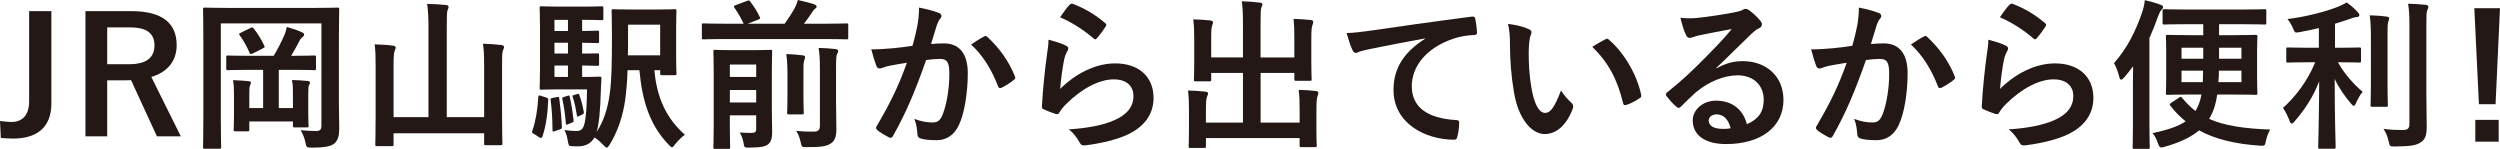
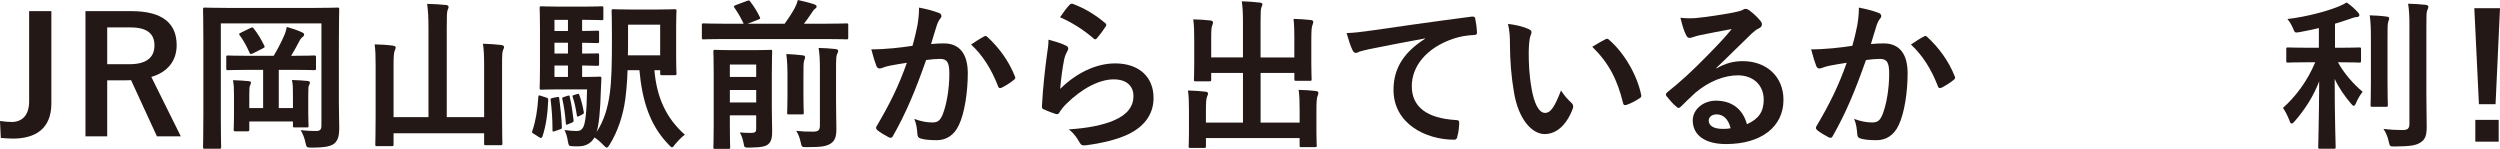
<svg xmlns="http://www.w3.org/2000/svg" version="1.1" id="レイヤー_1" x="0px" y="0px" viewBox="0 0 319 19" style="enable-background:new 0 0 319 19;" xml:space="preserve">
  <style type="text/css">
	.st0{fill:#231815;}
</style>
  <g>
    <g>
      <path class="st0" d="M6.555,13.195c0,3.232-2.038,4.488-4.896,4.488c-0.462,0-0.966-0.041-1.555-0.082L0,15.439    c0.609,0.082,1.071,0.124,1.491,0.124c1.323,0,2.227-0.844,2.227-2.635V1.42h2.837V13.195z" />
      <path class="st0" d="M16.766,1.42c3.971,0,5.777,1.564,5.777,4.343c0,1.976-1.134,3.438-3.234,4.055l3.76,7.575h-3.047    l-3.298-7.164c-0.232,0-0.462,0.021-0.736,0.021h-2.31v7.143h-2.773V1.42H16.766z M13.679,8.193h2.836    c2.227,0,3.193-0.906,3.193-2.388c0-1.42-0.819-2.306-3.067-2.306h-2.962V8.193z" />
      <path class="st0" d="M43.24,13.03c0,1.791,0.064,2.861,0.043,3.561c-0.021,0.762-0.168,1.317-0.61,1.709    c-0.42,0.329-1.03,0.535-2.899,0.535c-0.63,0-0.672-0.021-0.798-0.638c-0.106-0.556-0.358-1.173-0.61-1.585    c0.778,0.082,1.45,0.103,1.976,0.103c0.525,0,0.672-0.206,0.672-0.72V2.985H28.177v12.022c0,2.408,0.042,3.623,0.042,3.746    c0,0.206-0.021,0.226-0.252,0.226H26.14c-0.211,0-0.232-0.021-0.232-0.226c0-0.144,0.042-1.523,0.042-4.302V5.558    c0-2.8-0.042-4.22-0.042-4.343c0-0.226,0.021-0.247,0.232-0.247c0.147,0,0.84,0.041,2.814,0.041h11.283    c1.975,0,2.668-0.041,2.815-0.041c0.21,0,0.232,0.021,0.232,0.247c0,0.124-0.043,1.606-0.043,4.405V13.03z M31.749,8.913    c-1.87,0-2.521,0.041-2.647,0.041c-0.21,0-0.232-0.021-0.232-0.226v-1.4c0-0.226,0.021-0.247,0.232-0.247    c0.126,0,0.777,0.041,2.647,0.041h3.172c0.526-0.865,0.988-1.791,1.324-2.553c0.148-0.309,0.252-0.638,0.357-1.132    c0.672,0.185,1.388,0.432,1.912,0.679c0.189,0.082,0.294,0.165,0.294,0.288c0,0.165-0.084,0.226-0.21,0.329    c-0.148,0.124-0.252,0.226-0.378,0.473c-0.274,0.515-0.672,1.276-1.071,1.914h0.293c1.849,0,2.501-0.041,2.627-0.041    c0.231,0,0.252,0.021,0.252,0.247v1.4c0,0.206-0.021,0.226-0.252,0.226c-0.126,0-0.778-0.041-2.627-0.041h-1.869v4.879h1.807    v-1.647c0-0.865,0-1.338-0.126-1.935c0.672,0.021,1.471,0.062,2.017,0.124c0.168,0.021,0.273,0.082,0.273,0.206    s-0.041,0.226-0.105,0.329c-0.084,0.124-0.105,0.329-0.105,1.317v2.244c0,0.967,0.041,1.482,0.041,1.606    c0,0.206-0.021,0.226-0.231,0.226h-1.513c-0.231,0-0.252-0.021-0.252-0.226v-0.535h-5.568v1.009c0,0.226-0.021,0.247-0.252,0.247    h-1.513c-0.209,0-0.231-0.021-0.231-0.247c0-0.124,0.042-0.618,0.042-1.729v-2.614c0-0.947-0.021-1.359-0.126-1.935    c0.651,0.021,1.45,0.062,1.995,0.124c0.211,0.021,0.295,0.082,0.295,0.185c0,0.144-0.064,0.247-0.127,0.391    c-0.063,0.144-0.084,0.391-0.084,1.256v1.606h1.765V8.913H31.749z M31.938,3.582c0.252-0.124,0.293-0.124,0.441,0.062    c0.504,0.638,0.945,1.359,1.345,2.182c0.105,0.206,0.042,0.226-0.232,0.371l-1.218,0.618c-0.295,0.124-0.358,0.103-0.442-0.103    c-0.336-0.782-0.778-1.585-1.239-2.203c-0.148-0.185-0.106-0.206,0.168-0.35L31.938,3.582z" />
      <path class="st0" d="M61.775,8.255c0-1.256-0.043-1.873-0.148-2.676c0.82,0.021,1.639,0.082,2.353,0.165    c0.21,0.041,0.336,0.124,0.336,0.226c0,0.165-0.064,0.268-0.126,0.432c-0.106,0.226-0.126,0.576-0.126,2.059v6.299    c0,2.264,0.042,3.417,0.042,3.541c0,0.206-0.021,0.226-0.231,0.226h-1.87c-0.21,0-0.231-0.021-0.231-0.226v-1.297H50.219v1.42    c0,0.206-0.021,0.226-0.231,0.226H48.14c-0.231,0-0.252-0.021-0.252-0.226c0-0.144,0.042-1.297,0.042-3.561V8.316    c0-1.235-0.021-1.853-0.126-2.655c0.798,0.021,1.618,0.062,2.353,0.165c0.19,0.021,0.336,0.124,0.336,0.226    c0,0.144-0.084,0.268-0.126,0.412c-0.105,0.247-0.148,0.659-0.148,1.853v6.628h4.454V3.623c0-1.462-0.041-2.1-0.168-3.129    c0.778,0.021,1.681,0.062,2.417,0.144c0.189,0.021,0.316,0.124,0.316,0.226c0,0.165-0.064,0.268-0.127,0.432    c-0.084,0.247-0.105,0.762-0.105,2.285v11.363h4.77V8.255z" />
      <path class="st0" d="M69.657,12.433c0.294,0.103,0.294,0.124,0.294,0.35c-0.064,1.647-0.273,3.273-0.736,4.632    c-0.084,0.226-0.209,0.226-0.377,0.124l-0.736-0.473c-0.252-0.124-0.252-0.185-0.168-0.391c0.42-1.235,0.652-2.635,0.756-4.302    c0.021-0.247,0.064-0.226,0.336-0.144L69.657,12.433z M71.296,11.404c-1.429,0-1.975,0.041-2.205,0.041    c-0.211,0-0.232-0.021-0.232-0.247c0-0.124,0.042-0.885,0.042-2.511V3.561c0-1.626-0.042-2.388-0.042-2.532    c0-0.206,0.021-0.226,0.232-0.226c0.231,0,0.777,0.041,2.205,0.041h3.382c1.366,0,1.954-0.041,2.08-0.041    c0.21,0,0.232,0.021,0.232,0.226v1.317c0,0.206-0.021,0.226-0.232,0.226c-0.126,0-0.714-0.041-2.08-0.041h-0.399v1.42    c1.323,0,1.807-0.041,1.933-0.041c0.21,0,0.231,0.021,0.231,0.226V5.27c0,0.206-0.021,0.226-0.231,0.226    c-0.126,0-0.61-0.021-1.933-0.041v1.379c1.303,0,1.807-0.021,1.933-0.021c0.21,0,0.231,0,0.231,0.206v1.153    c0,0.206-0.021,0.226-0.231,0.226c-0.126,0-0.61-0.021-1.933-0.041v1.462h0.378c1.324,0,1.723-0.041,1.849-0.041    c0.189,0,0.252,0.041,0.232,0.268l-0.064,1.359c-0.084,2.944-0.252,4.467-0.546,5.434c0.903-1.379,1.429-3.005,1.681-4.92    c0.231-1.667,0.274-3.746,0.274-7.308c0-2.12-0.043-3.088-0.043-3.211c0-0.206,0.021-0.226,0.252-0.226    c0.127,0,0.672,0.041,2.353,0.041h3.068c1.659,0,2.226-0.041,2.353-0.041c0.231,0,0.252,0.021,0.252,0.226    c0,0.124-0.043,0.72-0.043,2.059v3.87c0,1.359,0.043,1.894,0.043,2.038c0,0.206-0.021,0.226-0.252,0.226h-1.597    c-0.211,0-0.232-0.041-0.232-0.247V8.954h-0.736c0.295,3.417,1.45,6.073,3.887,8.234c-0.378,0.268-0.84,0.741-1.239,1.215    c-0.19,0.268-0.295,0.391-0.4,0.391s-0.21-0.103-0.42-0.329c-2.417-2.491-3.382-5.599-3.74-9.51h-1.513    c-0.042,1.441-0.147,2.594-0.294,3.746c-0.273,1.976-0.924,4.035-1.996,5.764c-0.168,0.247-0.252,0.371-0.357,0.371    c-0.105,0-0.232-0.124-0.441-0.329c-0.379-0.412-0.778-0.741-1.135-0.967c-0.42,0.762-1.155,1.132-2.037,1.132    c-0.273,0-0.63,0-0.904-0.021c-0.336-0.041-0.336-0.041-0.461-0.679c-0.084-0.576-0.232-0.988-0.42-1.379    c0.629,0.082,1.113,0.124,1.554,0.124c0.442,0,0.672-0.165,0.862-0.535c0.231-0.515,0.42-1.729,0.462-4.776H71.296z     M71.044,12.392c0.252-0.041,0.294-0.041,0.316,0.165c0.147,1.153,0.293,2.367,0.336,3.644c0,0.206-0.021,0.226-0.252,0.309    l-0.652,0.226c-0.252,0.082-0.294,0.082-0.294-0.144c0-1.4-0.084-2.614-0.231-3.788c-0.043-0.226,0-0.247,0.252-0.309    L71.044,12.392z M72.472,3.952v-1.42H70.75v1.42H72.472z M72.472,6.834V5.455H70.75v1.379H72.472z M72.472,9.819V8.358H70.75    v1.462H72.472z M72.409,12.228c0.211-0.082,0.252-0.062,0.295,0.144c0.209,0.906,0.357,1.853,0.483,2.944    c0.021,0.185,0,0.247-0.252,0.35l-0.442,0.185c-0.231,0.103-0.273,0.103-0.293-0.124c-0.084-1.091-0.232-2.182-0.442-3.067    c-0.042-0.206-0.021-0.206,0.21-0.288L72.409,12.228z M73.649,12.001c0.189-0.062,0.21-0.041,0.273,0.124    c0.232,0.618,0.42,1.317,0.568,2.161c0.021,0.165,0.021,0.206-0.168,0.309l-0.441,0.226c-0.211,0.103-0.252,0.062-0.274-0.103    c-0.147-0.926-0.294-1.667-0.526-2.326c-0.063-0.185-0.041-0.206,0.168-0.268L73.649,12.001z M80.14,3.15v1.811    c0,0.782,0,1.462-0.021,2.1h4.118V3.15H80.14z" />
      <path class="st0" d="M92.414,4.982c-1.849,0-2.5,0.041-2.626,0.041c-0.21,0-0.232-0.021-0.232-0.247V3.211    c0-0.206,0.021-0.226,0.232-0.226c0.126,0,0.777,0.041,2.626,0.041h2.48c-0.358-0.741-0.652-1.276-1.177-2.038    c-0.127-0.185-0.084-0.226,0.147-0.329l1.429-0.535c0.294-0.103,0.315-0.103,0.442,0.082c0.483,0.638,0.861,1.215,1.218,1.976    c0.084,0.185,0.084,0.206-0.231,0.329l-1.323,0.515h4.727c0.484-0.679,0.904-1.317,1.281-1.997c0.19-0.371,0.316-0.679,0.4-1.029    c0.736,0.165,1.513,0.35,2.101,0.556c0.189,0.082,0.294,0.144,0.294,0.288c0,0.103-0.084,0.185-0.19,0.268    c-0.147,0.103-0.252,0.226-0.567,0.72c-0.231,0.35-0.526,0.762-0.862,1.194h2.773c1.87,0,2.521-0.041,2.648-0.041    c0.209,0,0.231,0.021,0.231,0.226v1.564c0,0.226-0.021,0.247-0.231,0.247c-0.127,0-0.778-0.041-2.648-0.041H92.414z     M98.486,13.936c0,1.05,0.042,2.141,0.042,2.758c0,0.782-0.064,1.338-0.504,1.709c-0.316,0.268-0.84,0.412-2.374,0.432    c-0.672,0-0.672,0.021-0.778-0.618c-0.106-0.515-0.252-0.967-0.483-1.317c0.567,0.041,0.861,0.062,1.407,0.062    c0.567,0,0.694-0.124,0.694-0.535v-1.709h-3.361v1.441c0,1.688,0.041,2.511,0.041,2.614c0,0.206-0.021,0.226-0.231,0.226h-1.681    c-0.21,0-0.231-0.021-0.231-0.226c0-0.124,0.041-0.906,0.041-2.676V9.304c0-1.77-0.041-2.594-0.041-2.738    c0-0.185,0.021-0.206,0.231-0.206c0.147,0,0.651,0.041,2.206,0.041h2.646c1.556,0,2.06-0.041,2.185-0.041    c0.211,0,0.232,0.021,0.232,0.206c0,0.124-0.042,1.07-0.042,2.902V13.936z M93.129,8.234v1.585h3.361V8.234H93.129z     M96.491,13.072v-1.585h-3.361v1.585H96.491z M100.481,9.819c0-1.194-0.021-1.956-0.147-2.923    c0.756,0.021,1.387,0.082,2.101,0.165c0.21,0.021,0.294,0.103,0.294,0.226c0,0.165-0.084,0.329-0.126,0.473    c-0.084,0.288-0.084,0.7-0.084,2.038v2.429c0,1.379,0.042,2.038,0.042,2.161c0,0.206-0.021,0.206-0.232,0.206h-1.659    c-0.21,0-0.231,0-0.231-0.206c0-0.144,0.041-0.782,0.041-2.161V9.819z M106.68,12.866c0,1.462,0.042,2.553,0.042,3.582    c0,1.009-0.19,1.523-0.735,1.873c-0.568,0.35-1.135,0.453-3.025,0.453c-0.652,0-0.652,0.021-0.799-0.638    c-0.125-0.576-0.293-1.029-0.567-1.441c0.735,0.082,1.323,0.103,2.122,0.103c0.651,0,0.903-0.144,0.903-0.803V8.893    c0-1.173-0.042-2.059-0.168-2.779c0.778,0.021,1.45,0.062,2.163,0.144c0.211,0.021,0.336,0.124,0.336,0.226    c0,0.165-0.084,0.288-0.147,0.432c-0.106,0.247-0.126,0.679-0.126,1.976V12.866z" />
      <path class="st0" d="M117.062,3.252c0.106-0.618,0.21-1.42,0.21-2.285c1.092,0.226,1.681,0.371,2.521,0.679    c0.21,0.062,0.336,0.226,0.336,0.412c0,0.103-0.042,0.206-0.148,0.309c-0.209,0.268-0.315,0.494-0.42,0.782    c-0.273,0.844-0.483,1.606-0.756,2.47c0.568-0.062,1.198-0.082,1.64-0.082c1.974,0,3.046,1.317,3.046,3.808    c0,2.429-0.42,5.126-1.135,6.608c-0.61,1.317-1.618,1.935-2.836,1.935c-1.008,0-1.618-0.082-2.08-0.226    c-0.252-0.082-0.378-0.268-0.378-0.576c-0.063-0.659-0.106-1.235-0.399-1.914c0.945,0.35,1.659,0.453,2.31,0.453    c0.694,0,1.008-0.247,1.345-1.091c0.442-1.153,0.82-3.108,0.82-5.105c0-1.462-0.273-1.914-1.197-1.914    c-0.504,0-1.156,0.062-1.765,0.144c-1.388,3.952-2.585,6.793-4.223,9.675c-0.126,0.268-0.294,0.309-0.546,0.185    c-0.378-0.185-1.197-0.679-1.449-0.906c-0.106-0.103-0.168-0.185-0.168-0.309c0-0.062,0.021-0.144,0.084-0.226    c1.681-2.861,2.773-5.043,3.844-8.069c-0.819,0.124-1.491,0.247-2.059,0.35c-0.546,0.103-0.882,0.226-1.156,0.329    c-0.293,0.103-0.545,0.062-0.672-0.268c-0.189-0.473-0.42-1.215-0.651-2.12c0.924,0,1.849-0.062,2.773-0.144    c0.882-0.082,1.659-0.185,2.479-0.309C116.768,4.673,116.916,3.952,117.062,3.252z M125.612,4.632    c0.148-0.082,0.252-0.041,0.4,0.103c1.429,1.317,2.71,3.026,3.488,5.002c0.084,0.185,0.063,0.288-0.084,0.412    c-0.358,0.329-1.155,0.823-1.575,1.029c-0.211,0.103-0.42,0.082-0.484-0.165c-0.84-2.161-1.933-3.932-3.446-5.332    C124.436,5.332,125.046,4.92,125.612,4.632z" />
      <path class="st0" d="M135.975,5.805c0.232,0.103,0.336,0.226,0.336,0.391c0,0.103-0.042,0.206-0.105,0.309    c-0.19,0.329-0.336,0.7-0.42,1.091c-0.211,1.05-0.42,2.573-0.504,3.746c1.933-1.914,4.454-3.252,7.016-3.252    c3.068,0,4.896,1.75,4.896,4.405c0,2.244-1.366,3.726-3.172,4.611c-1.408,0.7-3.573,1.194-5.378,1.42    c-0.463,0.062-0.652,0.041-0.84-0.268c-0.4-0.7-0.778-1.256-1.429-1.75c2.353-0.144,4.37-0.535,5.777-1.153    c1.702-0.72,2.479-1.791,2.479-3.108c0-1.112-0.714-2.12-2.521-2.12c-1.849,0-4.076,1.173-6.051,3.129    c-0.378,0.371-0.652,0.72-0.904,1.132c-0.125,0.206-0.209,0.206-0.483,0.144c-0.483-0.165-0.987-0.35-1.429-0.556    c-0.21-0.082-0.294-0.124-0.294-0.412c0.126-2.388,0.4-4.817,0.652-6.649c0.084-0.618,0.189-1.153,0.189-1.853    C134.61,5.29,135.492,5.537,135.975,5.805z M136.5,0.597c0.106-0.103,0.232-0.165,0.4-0.103c1.555,0.597,2.857,1.379,4.118,2.45    c0.105,0.082,0.148,0.144,0.148,0.226c0,0.062-0.043,0.144-0.106,0.247c-0.274,0.432-0.714,1.029-1.071,1.441    c-0.084,0.103-0.168,0.165-0.232,0.165c-0.084,0-0.148-0.041-0.252-0.144c-1.177-1.009-2.585-1.956-4.244-2.676    C135.765,1.462,136.164,0.926,136.5,0.597z" />
      <path class="st0" d="M165.161,5.023c0-1.173-0.021-1.811-0.105-2.614c0.777,0.021,1.449,0.062,2.185,0.144    c0.21,0.021,0.336,0.103,0.336,0.226c0,0.144-0.064,0.288-0.105,0.412c-0.106,0.268-0.148,0.659-0.148,2.017v2.902    c0,1.235,0.042,1.832,0.042,1.956c0,0.226-0.021,0.247-0.21,0.247h-1.744c-0.231,0-0.252-0.021-0.252-0.247V9.304h-4.306v6.34    h4.979V14.08c0-1.194-0.021-1.811-0.125-2.614c0.797,0.021,1.491,0.062,2.205,0.144c0.189,0.021,0.316,0.124,0.316,0.226    c0,0.144-0.064,0.288-0.106,0.412c-0.106,0.268-0.147,0.659-0.147,2.017v2.491c0,1.153,0.041,1.688,0.041,1.811    c0,0.185-0.021,0.206-0.231,0.206h-1.723c-0.21,0-0.232-0.021-0.232-0.206v-0.947h-11.954v1.05c0,0.185-0.021,0.206-0.232,0.206    h-1.722c-0.232,0-0.252-0.021-0.252-0.206c0-0.144,0.041-0.659,0.041-1.811v-2.717c0-1.173-0.021-1.791-0.125-2.594    c0.797,0.021,1.491,0.062,2.205,0.144c0.21,0.021,0.357,0.103,0.357,0.226c0,0.144-0.084,0.288-0.125,0.412    c-0.106,0.247-0.148,0.659-0.148,1.791v1.523h4.727v-6.34h-4.054v0.844c0,0.206-0.021,0.226-0.232,0.226h-1.743    c-0.21,0-0.231-0.021-0.231-0.226c0-0.144,0.041-0.72,0.041-1.956V5.105c0-1.194-0.021-1.811-0.125-2.635    c0.797,0.021,1.491,0.062,2.205,0.144c0.21,0.021,0.316,0.124,0.316,0.247c0,0.144-0.064,0.247-0.106,0.412    c-0.106,0.247-0.126,0.659-0.126,1.811v2.244h4.054V2.82c0-1.215-0.041-1.853-0.147-2.655c0.798,0.021,1.575,0.082,2.311,0.165    c0.189,0.021,0.316,0.082,0.316,0.206c0,0.144-0.064,0.247-0.127,0.412c-0.084,0.268-0.105,0.556-0.105,1.894v4.488h4.306V5.023z" />
      <path class="st0" d="M181.847,4.899c-2.564,0.473-4.812,0.906-7.059,1.359c-0.799,0.185-1.008,0.226-1.324,0.329    c-0.148,0.062-0.294,0.165-0.462,0.165c-0.147,0-0.315-0.124-0.399-0.309c-0.274-0.556-0.504-1.276-0.778-2.223    c1.071-0.041,1.702-0.124,3.34-0.35c2.585-0.371,7.207-1.05,12.627-1.75c0.315-0.041,0.42,0.082,0.442,0.226    c0.105,0.473,0.209,1.235,0.231,1.811c0,0.247-0.126,0.309-0.399,0.309c-0.988,0.062-1.66,0.165-2.564,0.453    c-3.571,1.194-5.357,3.602-5.357,6.073c0,2.655,1.933,4.096,5.588,4.323c0.336,0,0.462,0.082,0.462,0.309    c0,0.535-0.084,1.256-0.231,1.77c-0.064,0.309-0.148,0.432-0.4,0.432c-3.698,0-7.752-2.079-7.752-6.361    c0-2.923,1.491-4.899,4.034-6.525V4.899z" />
      <path class="st0" d="M195.086,3.726c0.19,0.082,0.336,0.226,0.336,0.371c0,0.124-0.063,0.329-0.168,0.576    c-0.084,0.247-0.19,1.132-0.19,2.017c0,1.317,0.043,2.8,0.379,4.693c0.293,1.626,0.84,3.026,1.722,3.026    c0.672,0,1.198-0.72,2.017-2.861c0.463,0.72,0.924,1.194,1.345,1.585c0.252,0.226,0.252,0.473,0.148,0.762    c-0.798,2.1-2.101,3.211-3.572,3.211c-1.639,0-3.361-1.894-3.928-5.373c-0.336-1.956-0.504-4.096-0.504-5.99    c0-1.132-0.043-1.75-0.252-2.697C193.427,3.17,194.456,3.417,195.086,3.726z M204.834,5.023c0.084-0.041,0.168-0.082,0.231-0.082    c0.084,0,0.148,0.041,0.232,0.124c1.912,1.626,3.593,4.467,4.118,7.04c0.064,0.268-0.064,0.35-0.232,0.453    c-0.545,0.35-1.071,0.638-1.638,0.823c-0.252,0.082-0.4,0.021-0.442-0.226c-0.714-2.944-1.786-5.085-3.928-7.184    C203.972,5.476,204.498,5.187,204.834,5.023z" />
      <path class="st0" d="M219.02,8.728c1.177-0.659,2.164-0.926,3.341-0.926c3.066,0,5.21,1.976,5.21,4.94    c0,3.438-2.837,5.64-7.333,5.64c-2.647,0-4.244-1.112-4.244-3.026c0-1.379,1.324-2.511,2.962-2.511    c1.976,0,3.425,1.029,3.95,3.005c1.472-0.659,2.144-1.564,2.144-3.129c0-1.873-1.345-3.108-3.299-3.108    c-1.743,0-3.676,0.762-5.378,2.182c-0.61,0.535-1.198,1.132-1.827,1.75c-0.148,0.144-0.252,0.226-0.358,0.226    c-0.084,0-0.19-0.062-0.315-0.185c-0.442-0.371-0.904-0.906-1.24-1.338c-0.126-0.165-0.064-0.309,0.105-0.473    c1.64-1.297,3.089-2.614,4.98-4.549c1.303-1.317,2.291-2.347,3.256-3.52c-1.261,0.226-2.752,0.515-4.054,0.782    c-0.273,0.062-0.546,0.124-0.882,0.247c-0.106,0.041-0.315,0.103-0.42,0.103c-0.21,0-0.358-0.103-0.462-0.35    c-0.252-0.473-0.441-1.05-0.736-2.223c0.631,0.082,1.324,0.082,1.954,0.041c1.282-0.124,3.131-0.391,4.769-0.7    c0.526-0.103,0.946-0.206,1.156-0.309c0.105-0.062,0.294-0.165,0.4-0.165c0.209,0,0.336,0.062,0.483,0.165    c0.63,0.473,1.05,0.885,1.407,1.317c0.168,0.185,0.232,0.329,0.232,0.494c0,0.206-0.126,0.391-0.357,0.494    c-0.358,0.165-0.526,0.309-0.924,0.659c-1.534,1.462-2.941,2.902-4.538,4.405L219.02,8.728z M219.04,14.595    c-0.609,0-1.008,0.35-1.008,0.782c0,0.638,0.568,1.07,1.828,1.07c0.378,0,0.652-0.021,0.966-0.082    C220.553,15.233,219.924,14.595,219.04,14.595z" />
      <path class="st0" d="M236.985,3.252c0.106-0.618,0.21-1.42,0.21-2.285c1.092,0.226,1.681,0.371,2.521,0.679    c0.21,0.062,0.336,0.226,0.336,0.412c0,0.103-0.042,0.206-0.148,0.309c-0.209,0.268-0.315,0.494-0.42,0.782    c-0.273,0.844-0.483,1.606-0.756,2.47c0.568-0.062,1.198-0.082,1.64-0.082c1.974,0,3.046,1.317,3.046,3.808    c0,2.429-0.42,5.126-1.135,6.608c-0.61,1.317-1.618,1.935-2.836,1.935c-1.008,0-1.618-0.082-2.08-0.226    c-0.252-0.082-0.378-0.268-0.378-0.576c-0.063-0.659-0.106-1.235-0.399-1.914c0.945,0.35,1.659,0.453,2.31,0.453    c0.694,0,1.008-0.247,1.345-1.091c0.442-1.153,0.82-3.108,0.82-5.105c0-1.462-0.273-1.914-1.197-1.914    c-0.504,0-1.156,0.062-1.765,0.144c-1.388,3.952-2.585,6.793-4.223,9.675c-0.126,0.268-0.294,0.309-0.546,0.185    c-0.378-0.185-1.197-0.679-1.449-0.906c-0.106-0.103-0.168-0.185-0.168-0.309c0-0.062,0.021-0.144,0.084-0.226    c1.681-2.861,2.773-5.043,3.844-8.069c-0.819,0.124-1.491,0.247-2.059,0.35c-0.546,0.103-0.882,0.226-1.156,0.329    c-0.293,0.103-0.545,0.062-0.672-0.268c-0.189-0.473-0.42-1.215-0.651-2.12c0.924,0,1.849-0.062,2.773-0.144    c0.882-0.082,1.659-0.185,2.479-0.309C236.691,4.673,236.839,3.952,236.985,3.252z M245.536,4.632    c0.148-0.082,0.252-0.041,0.4,0.103c1.429,1.317,2.71,3.026,3.488,5.002c0.084,0.185,0.063,0.288-0.084,0.412    c-0.358,0.329-1.155,0.823-1.575,1.029c-0.211,0.103-0.42,0.082-0.484-0.165c-0.84-2.161-1.933-3.932-3.446-5.332    C244.359,5.332,244.969,4.92,245.536,4.632z" />
-       <path class="st0" d="M255.899,5.805c0.232,0.103,0.336,0.226,0.336,0.391c0,0.103-0.042,0.206-0.105,0.309    c-0.19,0.329-0.336,0.7-0.42,1.091c-0.211,1.05-0.42,2.573-0.504,3.746c1.933-1.914,4.454-3.252,7.016-3.252    c3.068,0,4.896,1.75,4.896,4.405c0,2.244-1.366,3.726-3.172,4.611c-1.408,0.7-3.573,1.194-5.378,1.42    c-0.463,0.062-0.652,0.041-0.84-0.268c-0.4-0.7-0.778-1.256-1.429-1.75c2.353-0.144,4.37-0.535,5.777-1.153    c1.702-0.72,2.479-1.791,2.479-3.108c0-1.112-0.714-2.12-2.521-2.12c-1.849,0-4.076,1.173-6.051,3.129    c-0.378,0.371-0.652,0.72-0.904,1.132c-0.125,0.206-0.209,0.206-0.483,0.144c-0.483-0.165-0.987-0.35-1.429-0.556    c-0.21-0.082-0.294-0.124-0.294-0.412c0.126-2.388,0.4-4.817,0.652-6.649c0.084-0.618,0.189-1.153,0.189-1.853    C254.534,5.29,255.415,5.537,255.899,5.805z M256.423,0.597c0.106-0.103,0.232-0.165,0.4-0.103    c1.555,0.597,2.857,1.379,4.118,2.45c0.105,0.082,0.148,0.144,0.148,0.226c0,0.062-0.043,0.144-0.106,0.247    c-0.274,0.432-0.714,1.029-1.071,1.441c-0.084,0.103-0.168,0.165-0.232,0.165c-0.084,0-0.148-0.041-0.252-0.144    c-1.177-1.009-2.585-1.956-4.244-2.676C255.689,1.462,256.087,0.926,256.423,0.597z" />
-       <path class="st0" d="M272.164,11.198c0-0.782,0-1.791,0.022-2.738c-0.358,0.473-0.736,0.947-1.135,1.42    c-0.168,0.185-0.293,0.288-0.399,0.288c-0.084,0-0.168-0.103-0.231-0.35c-0.168-0.7-0.442-1.359-0.672-1.77    c1.659-1.853,2.773-4.076,3.614-6.546c0.168-0.515,0.273-1.009,0.315-1.482c0.735,0.165,1.387,0.35,1.995,0.576    c0.211,0.082,0.336,0.165,0.336,0.309s-0.105,0.247-0.231,0.391c-0.126,0.124-0.231,0.309-0.42,0.823    c-0.336,0.947-0.694,1.853-1.092,2.738v10.787c0,2.017,0.042,3.026,0.042,3.129c0,0.206-0.021,0.226-0.232,0.226h-1.722    c-0.211,0-0.232-0.021-0.232-0.226c0-0.124,0.042-1.112,0.042-3.129V11.198z M279.033,3.088c-2.037,0-2.73,0.041-2.857,0.041    c-0.209,0-0.231-0.021-0.231-0.247V1.4c0-0.206,0.022-0.226,0.231-0.226c0.127,0,0.82,0.041,2.857,0.041h7.039    c2.059,0,2.773-0.041,2.899-0.041c0.19,0,0.21,0.021,0.21,0.226v1.482c0,0.226-0.021,0.247-0.21,0.247    c-0.126,0-0.84-0.041-2.899-0.041h-2.921v1.4h1.828c2.017,0,2.689-0.041,2.815-0.041c0.231,0,0.252,0.021,0.252,0.247    c0,0.124-0.042,0.659-0.042,1.914v3.335c0,1.256,0.042,1.811,0.042,1.935c0,0.206-0.021,0.226-0.252,0.226    c-0.126,0-0.798-0.041-2.815-0.041h-2.059c-0.084,0.515-0.168,0.967-0.294,1.4c-0.168,0.597-0.42,1.173-0.736,1.709    c1.954,0.865,4.433,1.235,7.795,1.359c-0.232,0.35-0.42,0.865-0.546,1.42c-0.147,0.659-0.126,0.659-0.756,0.638    c-3.256-0.226-5.757-0.844-7.773-1.956c-0.988,0.823-2.374,1.523-4.349,2.079c-0.209,0.062-0.357,0.103-0.483,0.103    c-0.21,0-0.274-0.144-0.42-0.535c-0.19-0.556-0.42-0.967-0.694-1.297c1.996-0.412,3.32-0.885,4.223-1.503    c-0.714-0.576-1.366-1.235-1.954-1.997c-0.125-0.165-0.105-0.206,0.127-0.371l0.987-0.659c0.106-0.082,0.168-0.103,0.21-0.103    c0.064,0,0.105,0.062,0.189,0.144c0.526,0.638,1.072,1.194,1.702,1.667c0.147-0.268,0.294-0.556,0.42-0.865    c0.147-0.371,0.252-0.762,0.336-1.235h-1.491c-1.996,0-2.689,0.041-2.816,0.041c-0.209,0-0.231-0.021-0.231-0.226    c0-0.144,0.042-0.679,0.042-1.935V6.608c0-1.256-0.042-1.791-0.042-1.914c0-0.226,0.021-0.247,0.231-0.247    c0.127,0,0.82,0.041,2.816,0.041h1.722v-1.4H279.033z M281.134,6.093h-2.773v1.4h2.773V6.093z M278.361,9.016v1.462h2.711    c0.022-0.412,0.042-0.906,0.042-1.462H278.361z M286.008,10.478V9.016h-2.878c0,0.535-0.021,1.029-0.064,1.462H286.008z     M286.008,7.493v-1.4h-2.857v1.4H286.008z" />
      <path class="st0" d="M294.522,7.946c-1.827,0-2.437,0.041-2.563,0.041c-0.21,0-0.232-0.021-0.232-0.226V6.278    c0-0.206,0.022-0.226,0.232-0.226c0.126,0,0.736,0.041,2.563,0.041h1.366V3.582c-0.799,0.185-1.618,0.371-2.459,0.515    c-0.61,0.103-0.61,0.103-0.862-0.535c-0.189-0.412-0.42-0.823-0.693-1.132c2.563-0.309,5.126-1.029,6.491-1.585    c0.504-0.206,0.736-0.329,1.072-0.535c0.609,0.432,1.029,0.823,1.408,1.235c0.147,0.165,0.209,0.247,0.209,0.391    c0,0.165-0.168,0.247-0.399,0.247c-0.274,0.021-0.567,0.144-0.924,0.268c-0.567,0.185-1.155,0.391-1.786,0.576v3.067h0.547    c1.806,0,2.416-0.041,2.542-0.041c0.21,0,0.232,0.021,0.232,0.226v1.482c0,0.206-0.022,0.226-0.232,0.226    c-0.126,0-0.736-0.041-2.542-0.041h-0.168c0.777,1.441,2.037,2.841,3.15,3.767c-0.315,0.371-0.629,0.926-0.84,1.42    c-0.105,0.247-0.189,0.371-0.293,0.371c-0.084,0-0.211-0.103-0.358-0.288c-0.798-0.947-1.534-1.976-2.079-3.15    c0,4.961,0.125,8.337,0.125,8.707c0,0.185-0.021,0.206-0.252,0.206h-1.743c-0.21,0-0.231-0.021-0.231-0.206    c0-0.371,0.105-3.705,0.125-8.399c-0.756,1.976-1.849,3.623-3.13,5.105c-0.168,0.185-0.273,0.288-0.378,0.288    s-0.19-0.103-0.274-0.35c-0.209-0.576-0.567-1.276-0.84-1.647c1.556-1.4,3.068-3.314,4.118-5.826H294.522z M302.527,5.023    c0-1.359-0.022-2.1-0.148-3.067c0.777,0.021,1.449,0.062,2.185,0.165c0.21,0.021,0.294,0.103,0.294,0.226    c0,0.165-0.084,0.309-0.126,0.453c-0.084,0.288-0.084,0.7-0.084,2.203v5.681c0,1.75,0.042,2.594,0.042,2.717    c0,0.206-0.021,0.226-0.231,0.226h-1.744c-0.21,0-0.232-0.021-0.232-0.226c0-0.124,0.043-0.967,0.043-2.717V5.023z     M309.606,12.063c0,1.441,0.042,3.067,0.042,4.096c0,1.009-0.147,1.606-0.756,1.997c-0.588,0.391-1.261,0.515-3.299,0.535    c-0.651,0-0.651,0-0.797-0.659c-0.148-0.638-0.379-1.194-0.672-1.585c0.84,0.103,1.638,0.144,2.394,0.144    c0.672,0,0.924-0.144,0.924-0.803V3.417c0-1.338-0.021-1.976-0.168-2.944c0.778,0.021,1.534,0.062,2.248,0.144    c0.21,0.021,0.336,0.124,0.336,0.226c0,0.185-0.064,0.288-0.126,0.432c-0.126,0.247-0.126,0.7-0.126,2.1V12.063z" />
      <path class="st0" d="M318.433,13.298h-2.122L315.723,1.05H319L318.433,13.298z M318.832,15.295v2.779h-2.982v-2.779H318.832z" />
    </g>
  </g>
</svg>